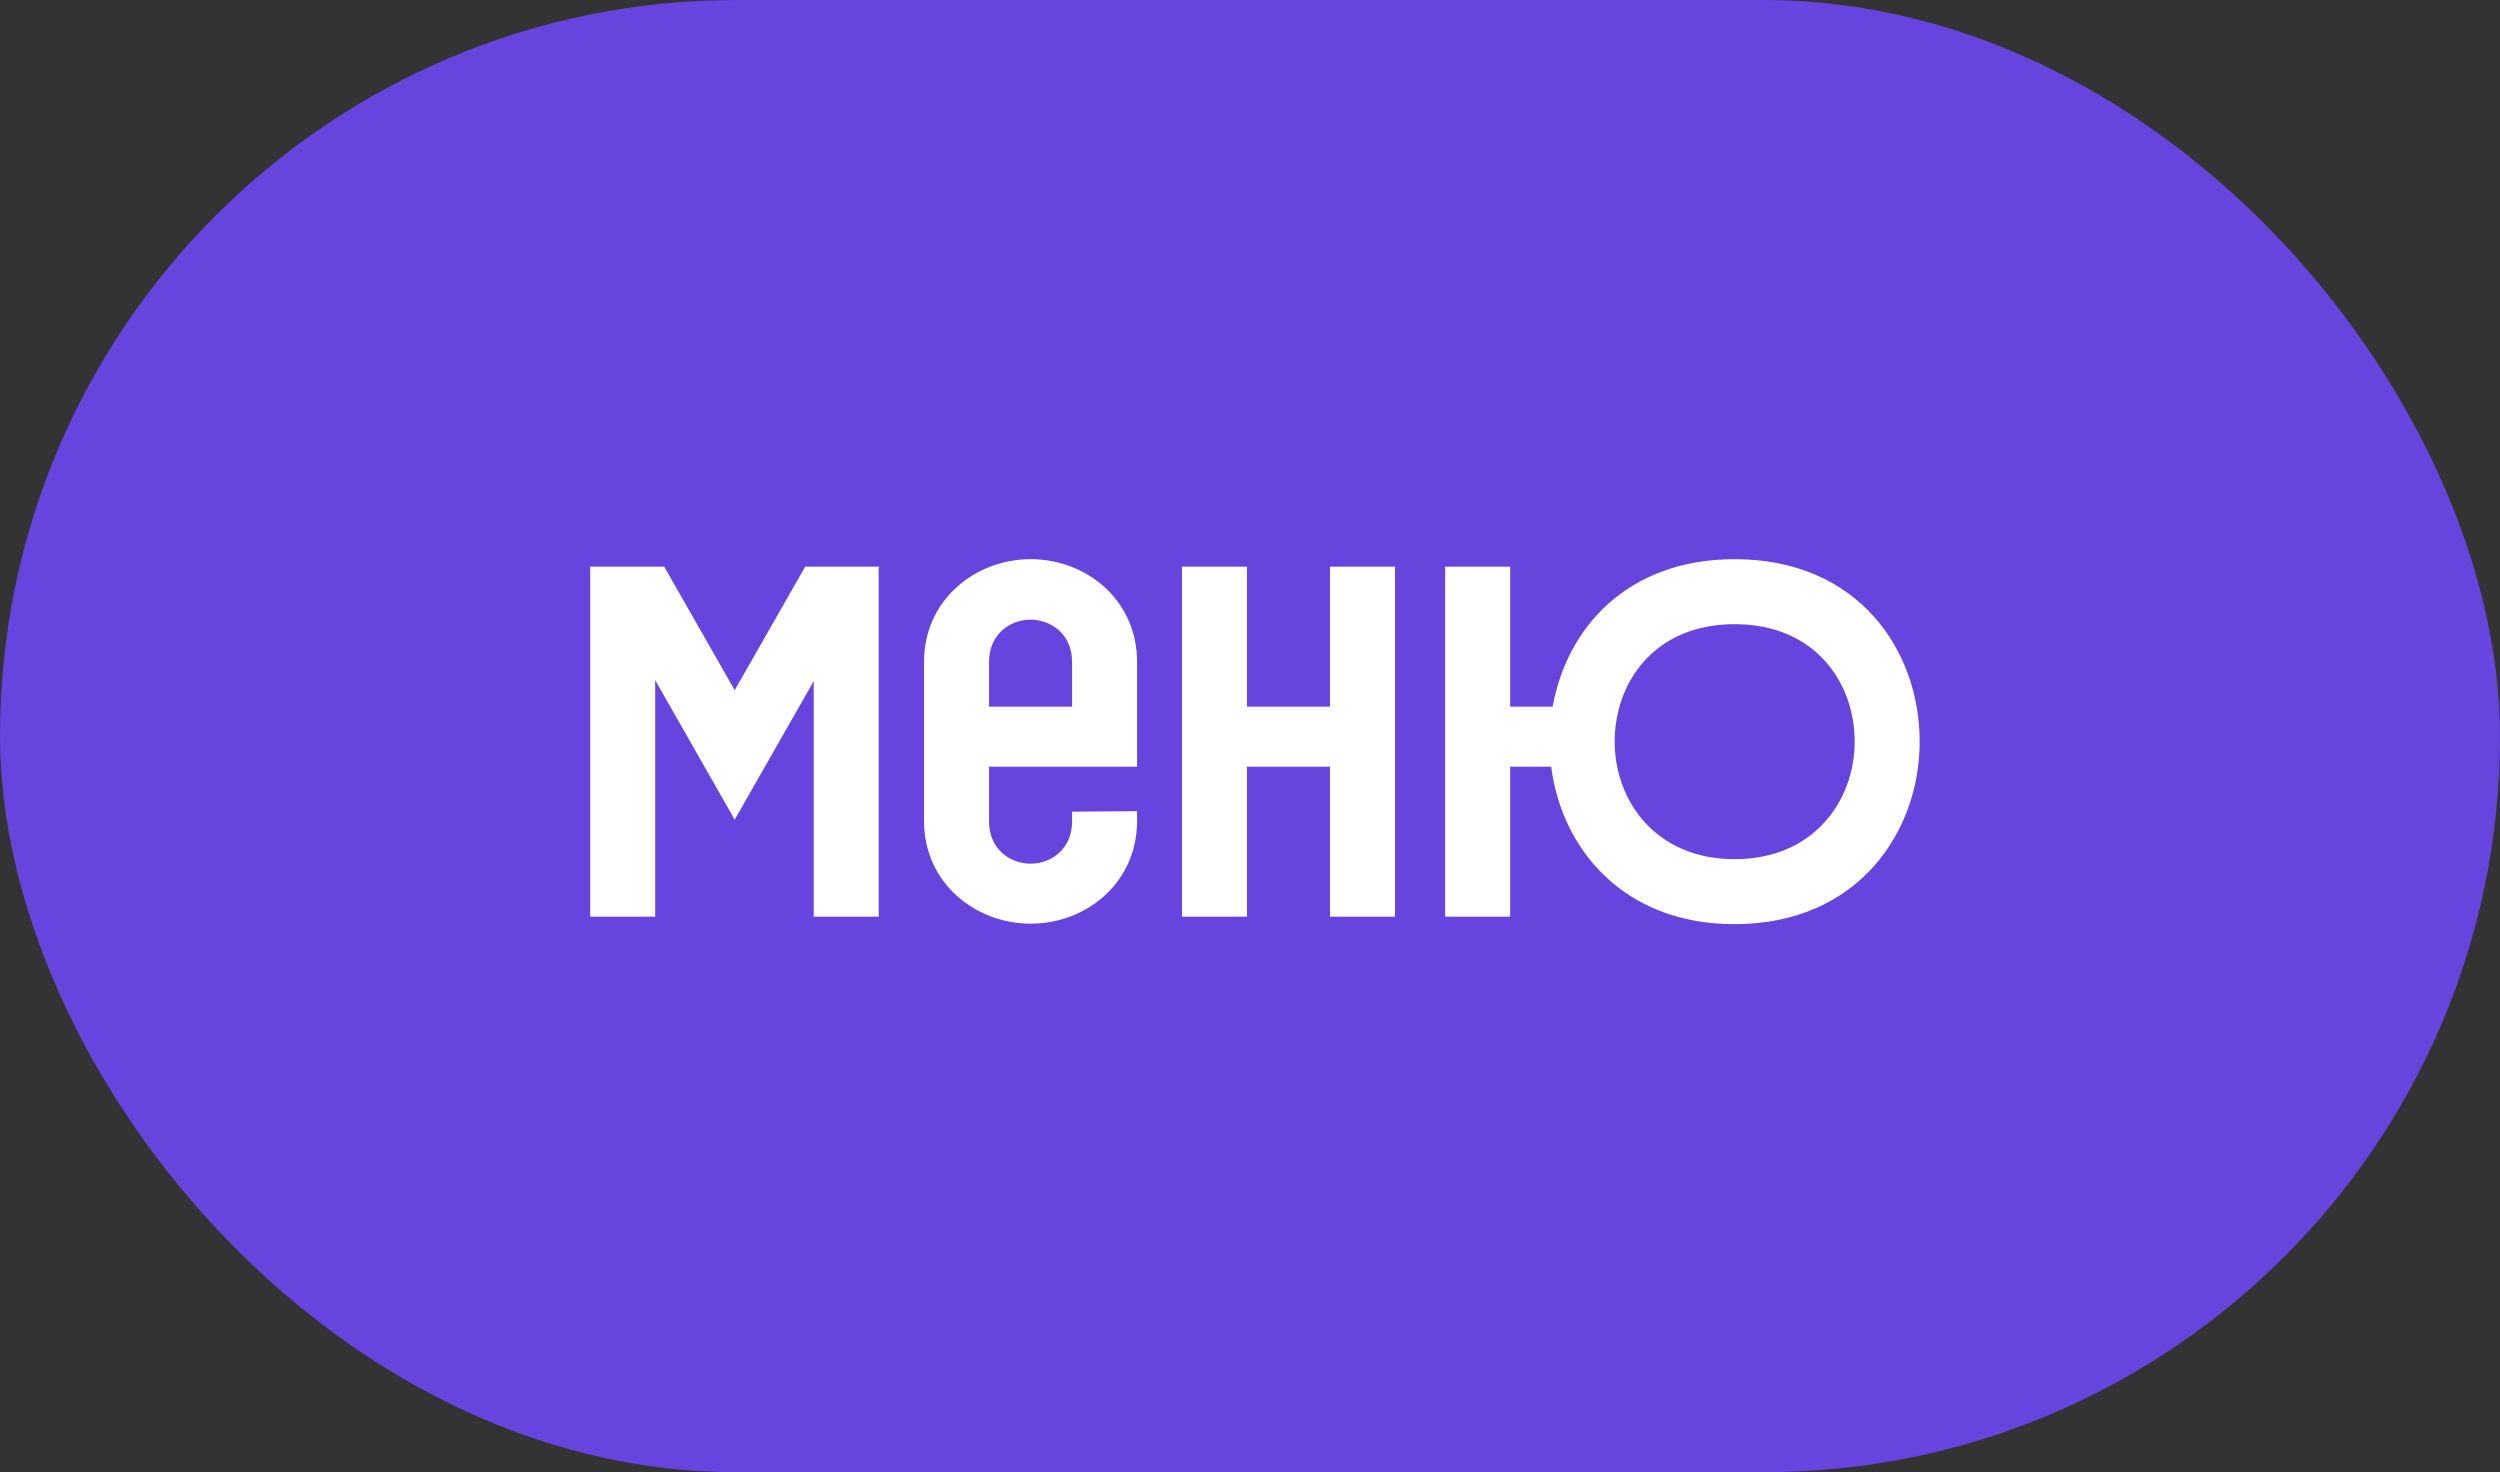
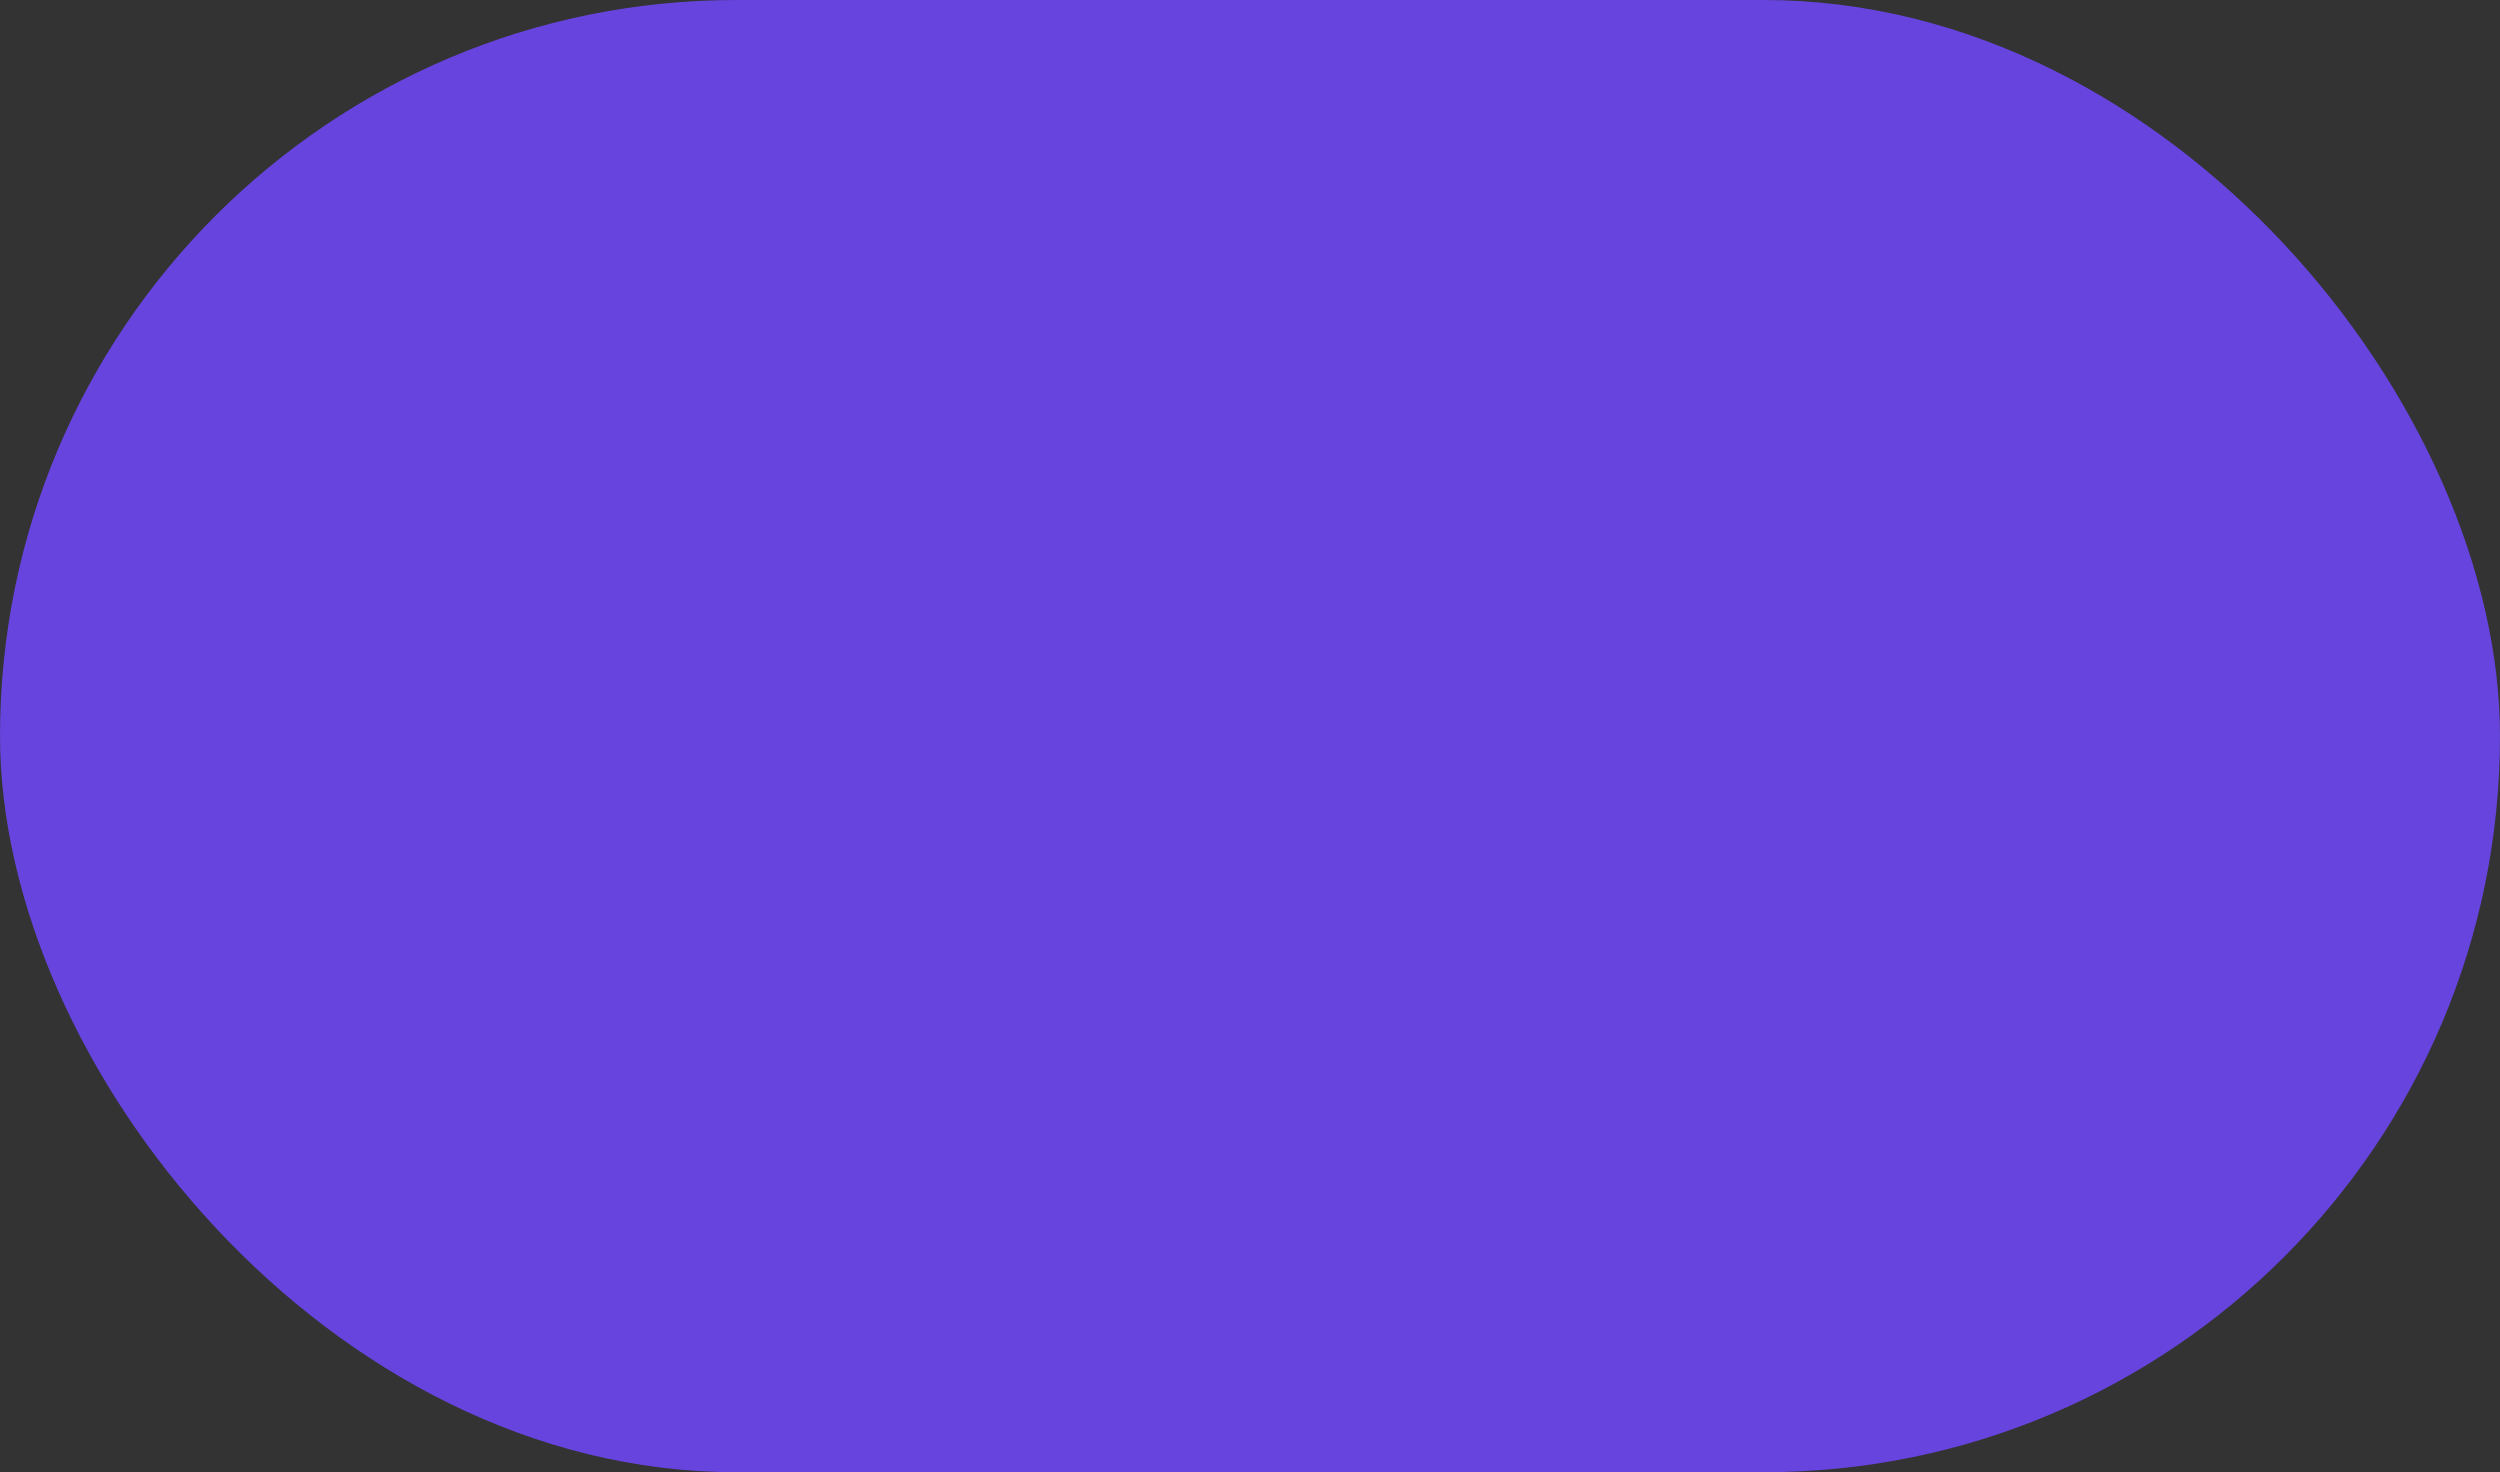
<svg xmlns="http://www.w3.org/2000/svg" width="90" height="53" viewBox="0 0 90 53" fill="none">
  <rect x="0" y="0" width="90" height="53" fill="#333333" stroke="none" />
  <rect width="90" height="53" rx="26.5" fill="#6644DD" />
-   <path d="M26.449 29.508L23.587 24.486V33H21.247V20.4H23.911L26.449 24.846L28.987 20.4H31.651L31.633 20.436V33H29.293V24.522L26.449 29.508ZM35.606 23.82V25.44H38.594V23.82C38.594 22.848 37.856 22.308 37.1 22.308C36.344 22.308 35.606 22.848 35.606 23.82ZM33.266 29.562V23.82C33.266 21.588 35.12 20.13 37.1 20.13C39.134 20.13 40.934 21.624 40.934 23.82V27.6H35.606V29.58C35.606 30.552 36.344 31.092 37.1 31.092C37.856 31.092 38.594 30.552 38.594 29.58V29.22L40.934 29.202V29.562C40.934 31.758 39.134 33.252 37.1 33.252C35.12 33.252 33.266 31.794 33.266 29.562ZM42.551 33V20.4H44.891V25.44H47.879V20.4H50.219V33H47.879V27.6H44.891V33H42.551ZM62.448 33.27C58.434 33.27 56.22 30.552 55.842 27.6H54.366V33H52.026V20.4L54.366 20.4V25.44H55.896C56.4 22.614 58.578 20.13 62.448 20.13C66.894 20.13 69.108 23.406 69.108 26.7C69.108 29.976 66.858 33.27 62.448 33.27ZM62.448 22.47C59.55 22.47 58.128 24.576 58.128 26.7C58.128 28.806 59.586 30.93 62.448 30.93C65.31 30.93 66.768 28.806 66.768 26.7C66.768 24.576 65.346 22.47 62.448 22.47Z" fill="white" />
</svg>